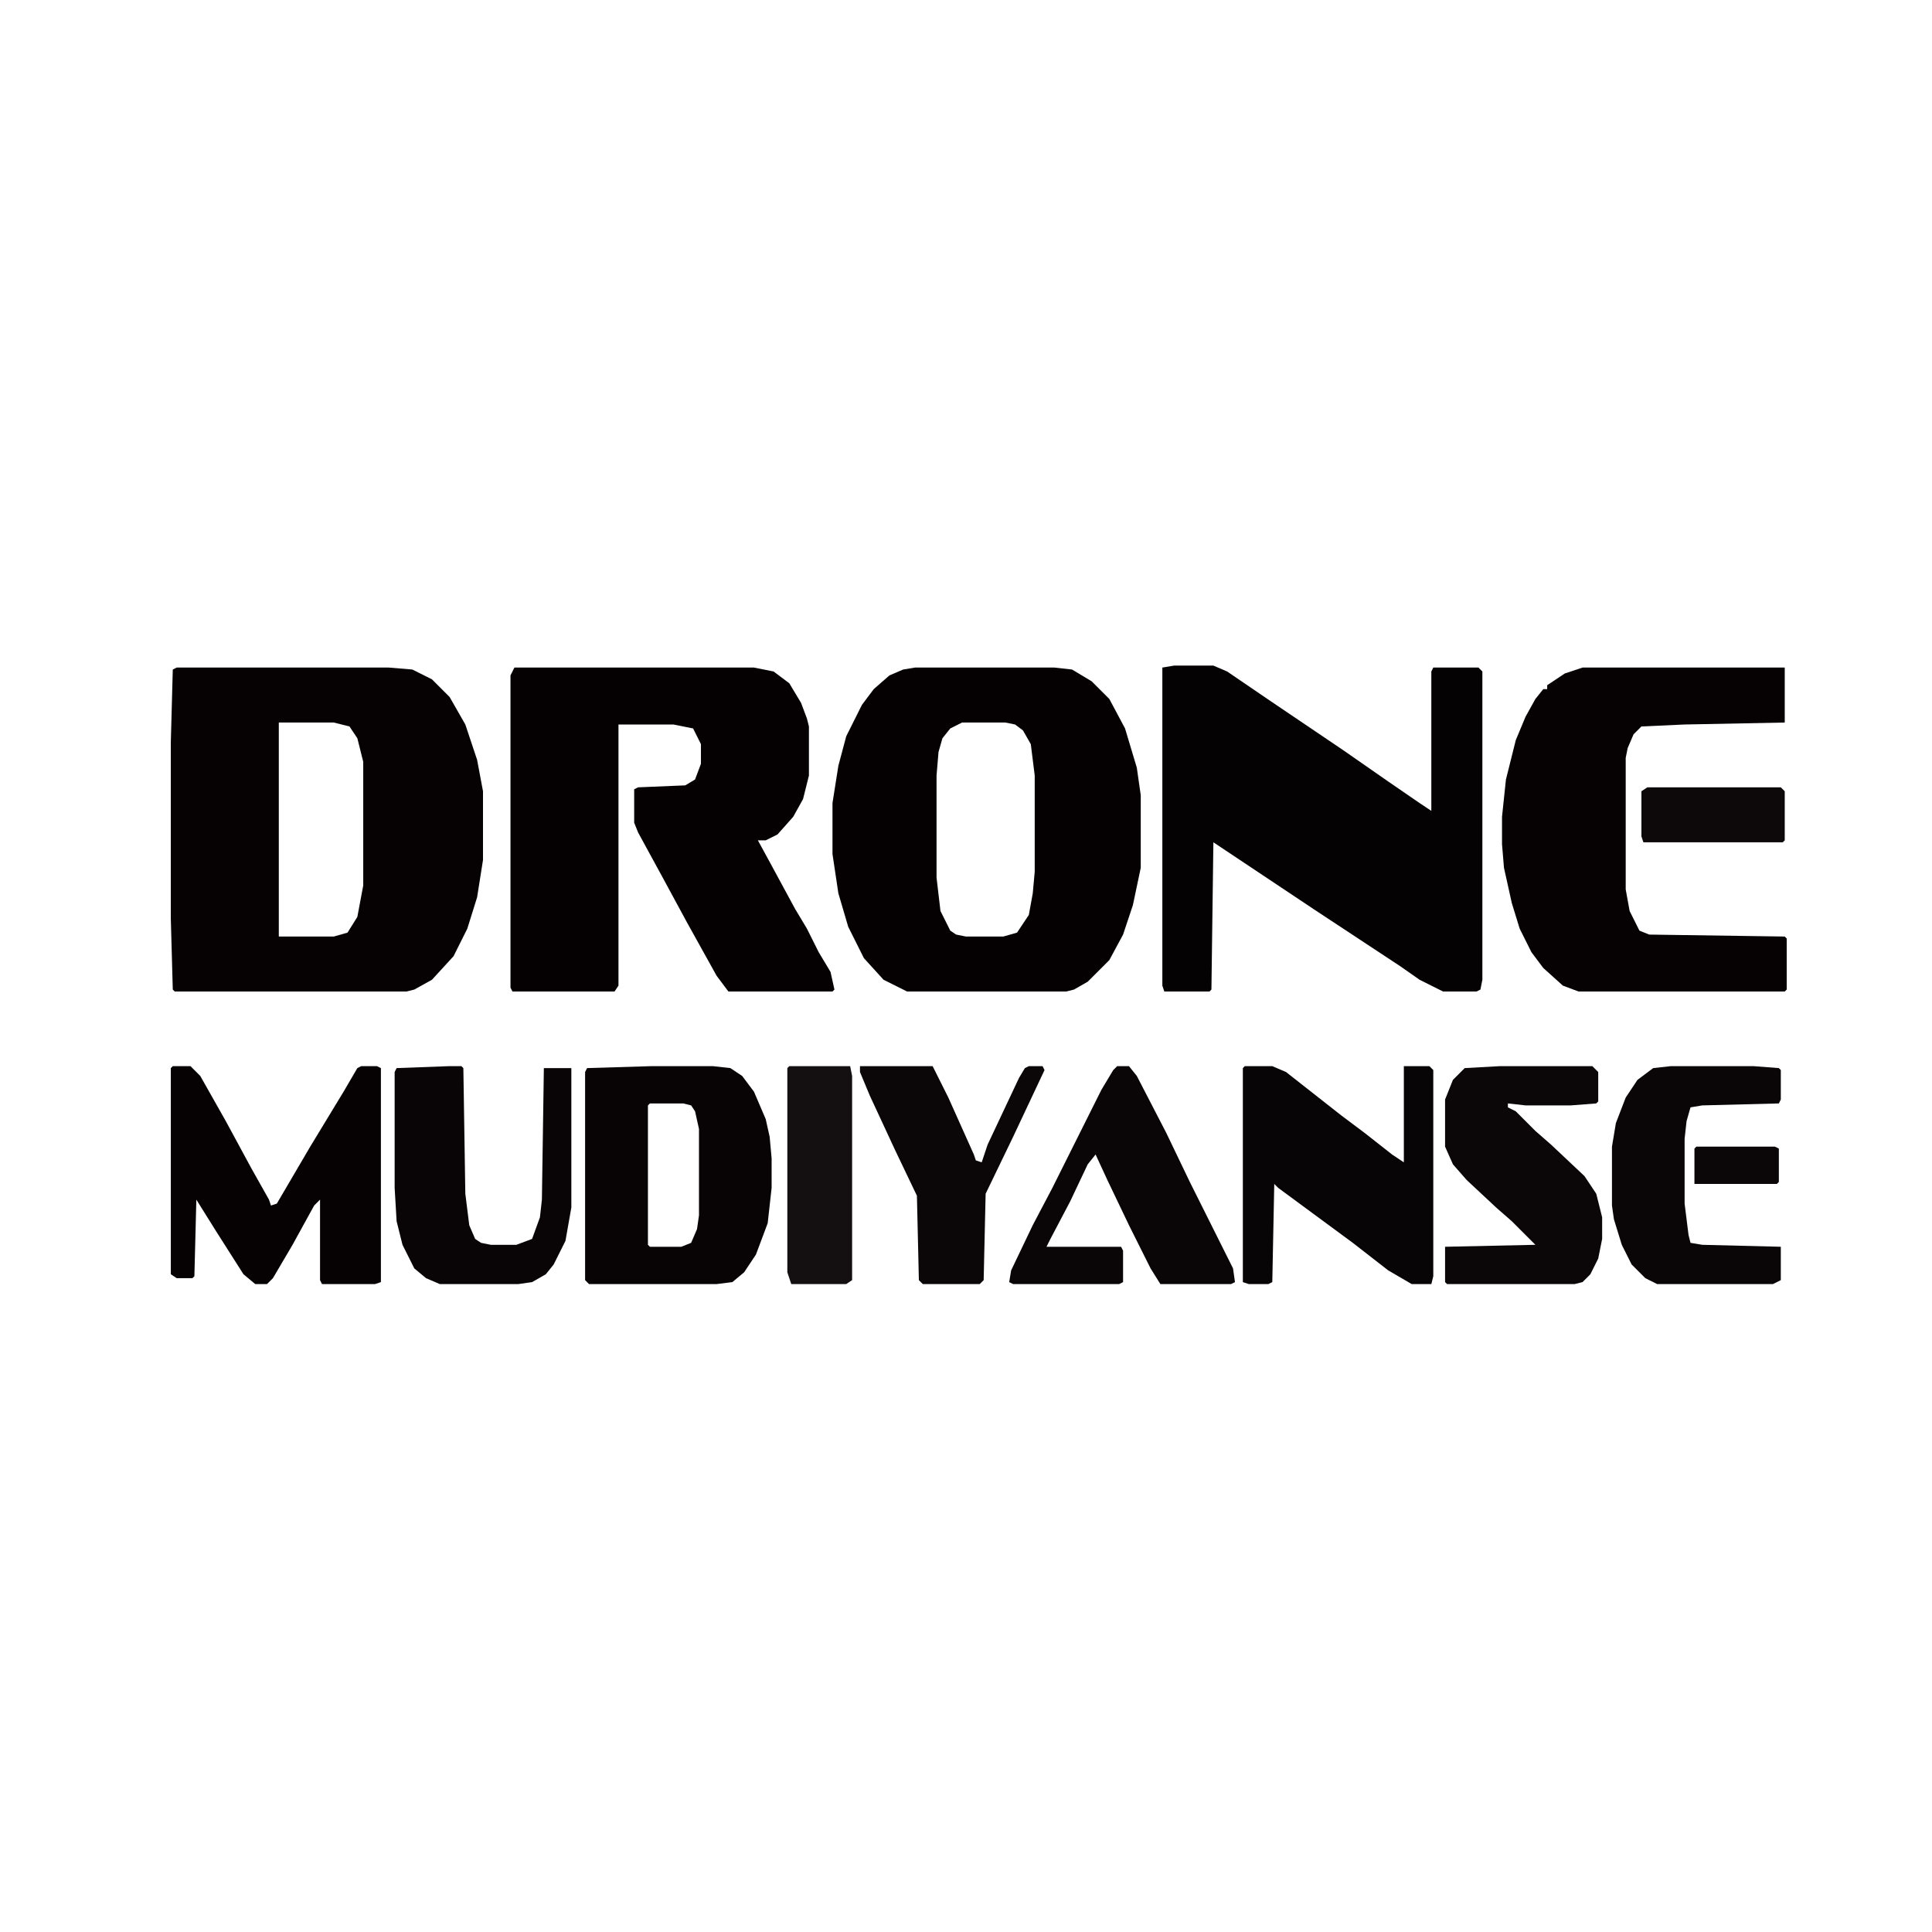
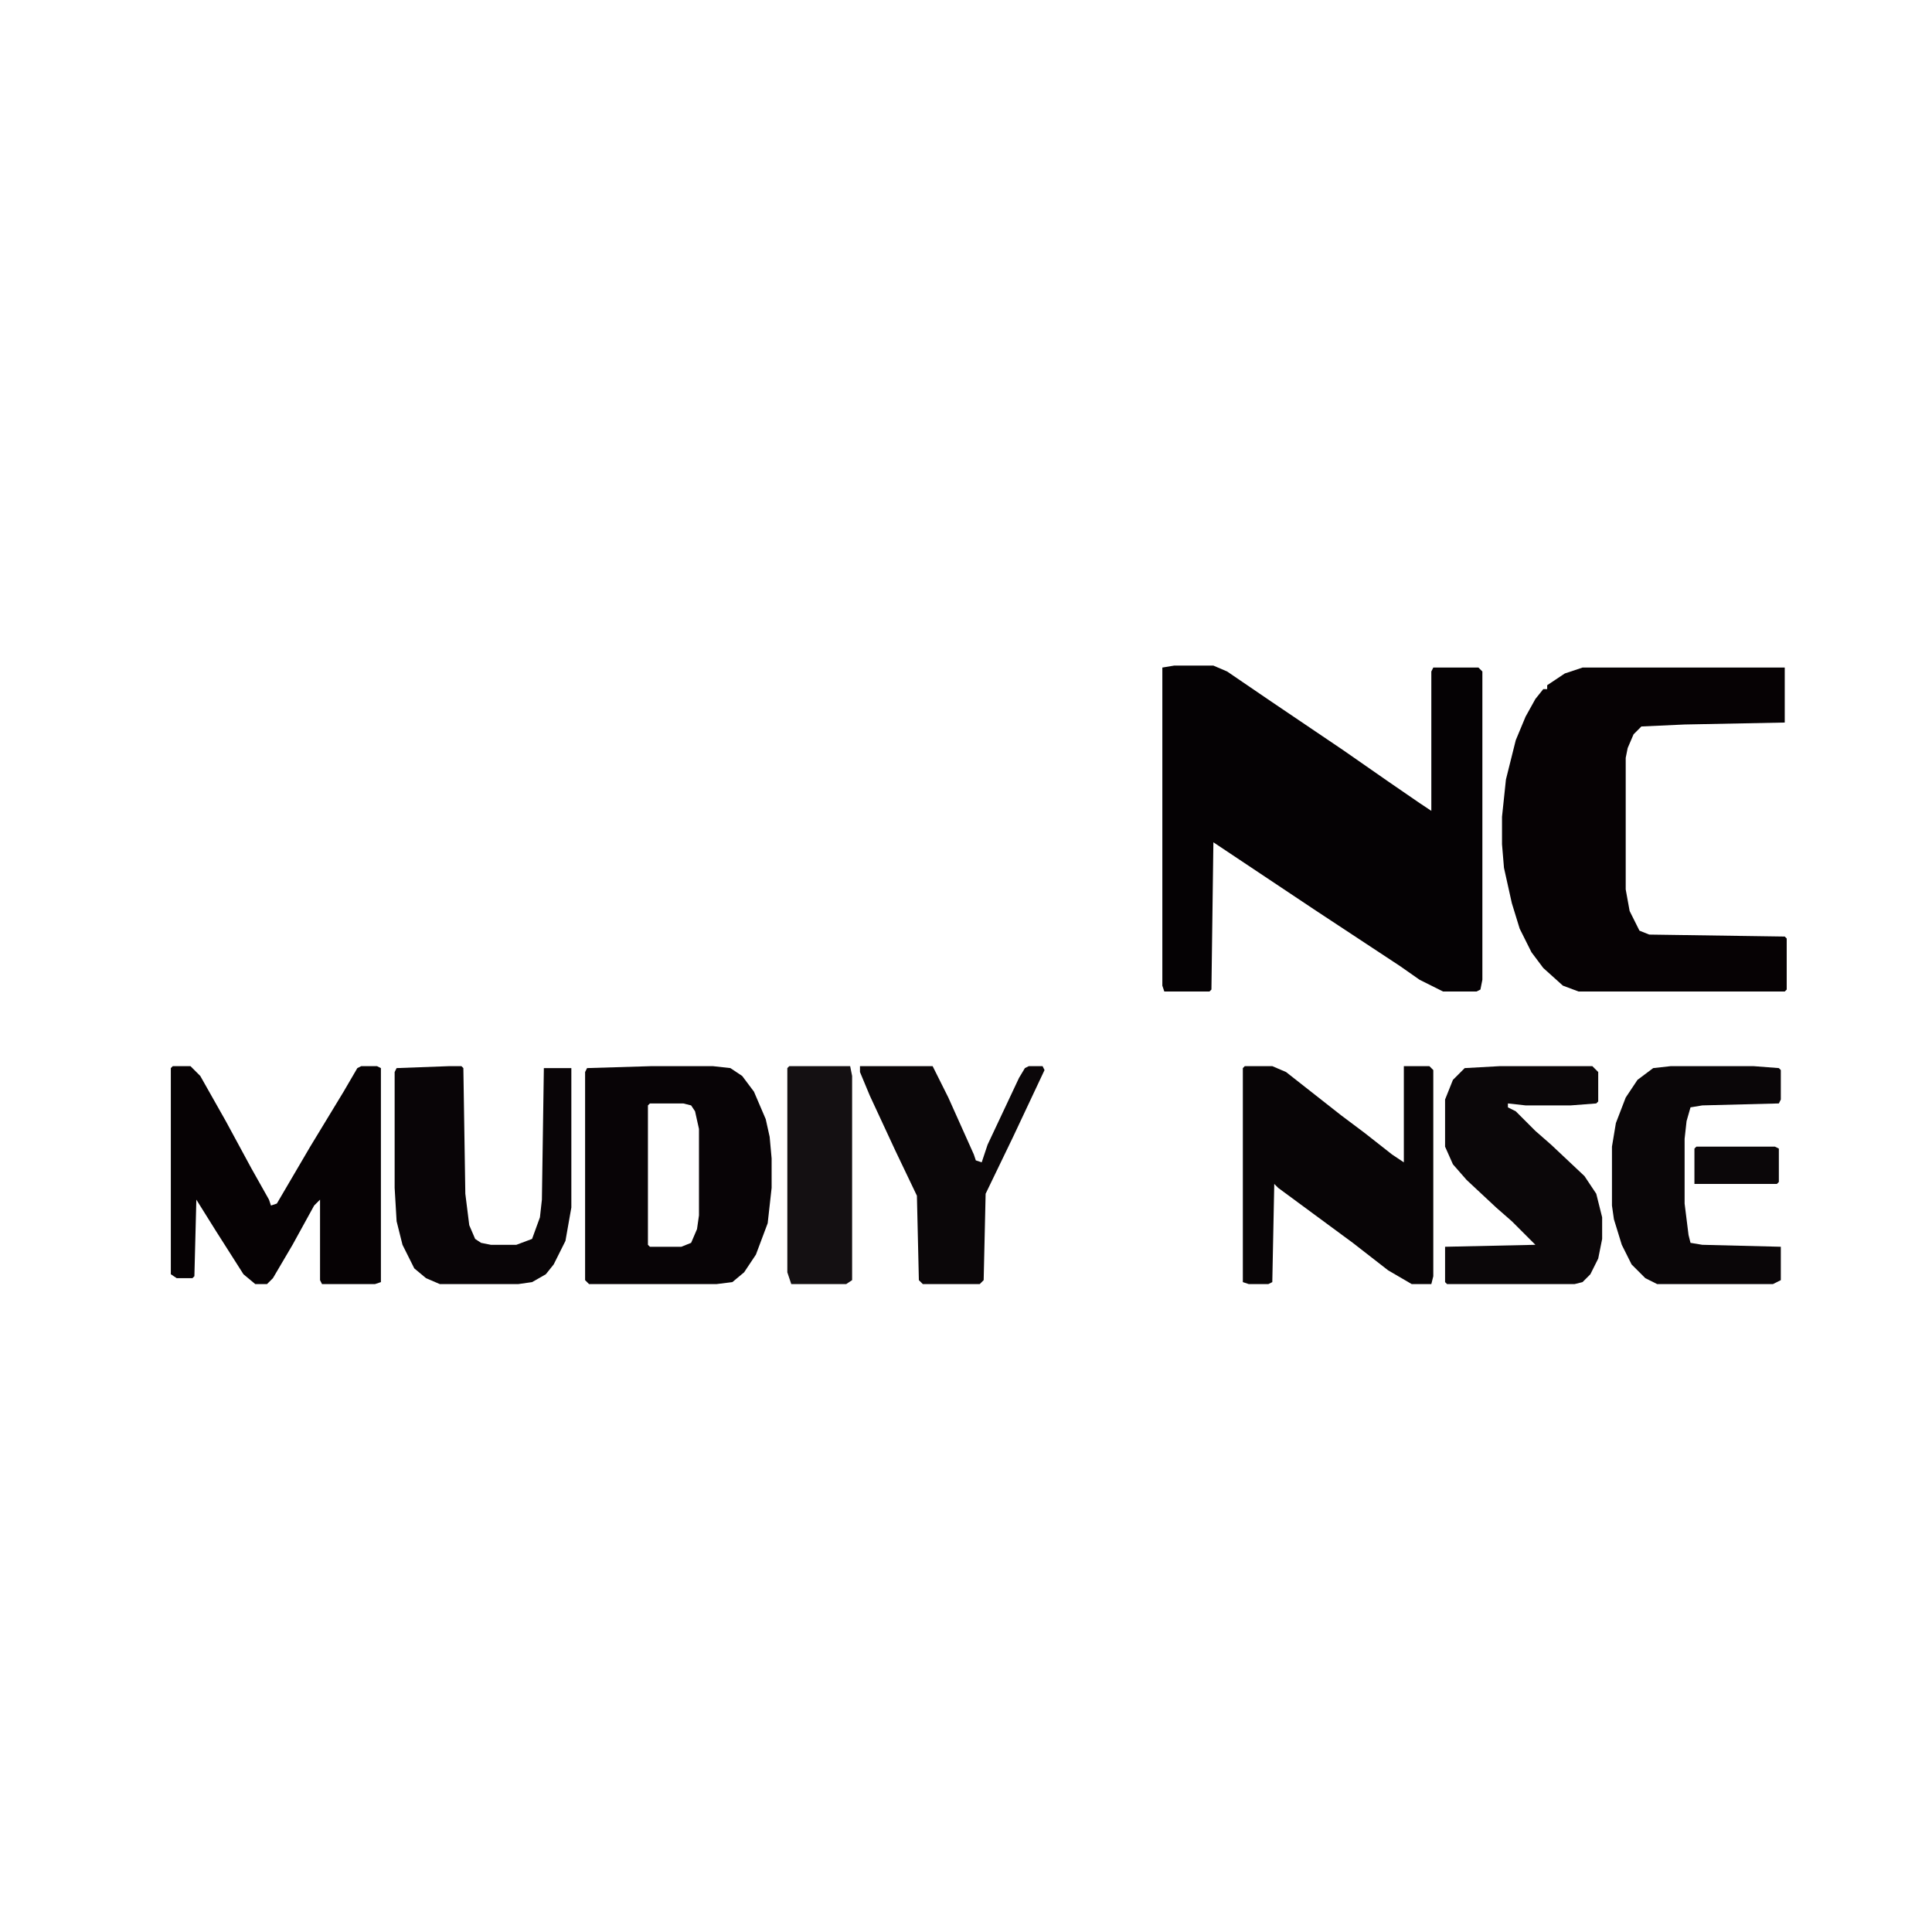
<svg xmlns="http://www.w3.org/2000/svg" version="1.1" viewBox="0 0 984 984" width="246" height="246">
-   <path transform="translate(90,340)" d="m0 0h108l12 1 10 5 9 9 8 14 6 18 3 16v35l-3 19-5 16-7 14-11 12-9 5-4 1h-118l-1-1-1-36v-90l1-37zm52 28v109h28l7-2 5-8 3-16v-63l-3-12-4-6-8-2z" fill="#060204" />
-   <path transform="translate(262,340)" d="m0 0h122l10 2 8 6 6 10 3 8 1 4v25l-3 12-5 9-8 9-6 3h-4l6 11 13 24 6 10 6 12 6 10 2 9-1 1h-53l-6-8-15-27-13-24-12-22-2-5v-17l2-1 24-1 5-3 3-8v-10l-4-8-10-2h-28v133l-2 3h-52l-1-2v-159z" fill="#050103" />
  <path transform="translate(598,339)" d="m0 0h20l7 3 22 15 37 25 23 16 16 11 6 4v-71l1-2h23l2 2v157l-1 5-2 1h-17l-12-6-10-7-44-29-51-34-1 75-1 1h-23l-1-3v-162z" fill="#050204" />
-   <path transform="translate(466,340)" d="m0 0h71l9 1 10 6 9 9 8 15 6 20 2 14v37l-4 19-5 15-7 13-11 11-7 4-4 1h-81l-12-6-10-11-8-16-5-17-3-20v-26l3-19 4-15 8-16 6-8 8-7 7-3zm24 28-6 3-4 5-2 7-1 12v52l2 17 5 10 3 2 5 1h19l7-2 6-9 2-11 1-11v-49l-2-16-4-7-4-3-5-1z" fill="#050103" />
  <path transform="translate(806,340)" d="m0 0h103v28l-51 1-22 1-4 4-3 7-1 5v67l2 11 5 10 5 2 69 1 1 1v26l-1 1h-105l-8-3-10-9-6-8-6-12-4-13-4-18-1-12v-14l2-19 5-20 5-12 5-9 4-5h2v-2l9-6z" fill="#060204" />
  <path transform="translate(332,543)" d="m0 0h31l9 1 6 4 6 8 6 14 2 9 1 11v15l-2 18-6 16-6 9-6 5-8 1h-65l-2-2v-106l1-2zm-1 19-1 1v71l1 1h16l5-2 3-7 1-7v-44l-2-9-2-3-4-1z" fill="#080406" />
  <path transform="translate(88,543)" d="m0 0h9l5 5 13 23 13 24 9 16 1 3 3-1 17-29 17-28 7-12 2-1h8l2 1v109l-3 1h-27l-1-2v-41l-3 3-11 20-10 17-3 3h-6l-6-5-14-22-10-16-1 39-1 1h-8l-3-2v-105z" fill="#060204" />
  <path transform="translate(634,543)" d="m0 0h14l7 3 28 22 12 9 14 11 6 4v-49h13l2 2v105l-1 4h-10l-12-7-18-14-38-28-2-2-1 50-2 1h-10l-3-1v-109z" fill="#080506" />
  <path transform="translate(764,543)" d="m0 0h47l3 3v15l-1 1-13 1h-23l-9-1v2l4 2 10 10 8 7 17 16 6 9 3 12v11l-2 10-4 8-4 4-4 1h-65l-1-1v-18l46-1-12-12-8-7-15-14-7-8-4-9v-24l4-10 6-6z" fill="#0B0709" />
  <path transform="translate(229,543)" d="m0 0h6l1 1 1 64 2 16 3 7 3 2 5 1h13l8-3 4-11 1-9 1-67h14v71l-3 17-6 12-4 5-7 4-7 1h-40l-7-3-6-5-6-12-3-12-1-17v-59l1-2z" fill="#090507" />
-   <path transform="translate(569,543)" d="m0 0h6l4 5 15 29 12 25 22 44 1 7-2 1h-36l-5-8-11-22-11-23-6-13-4 5-9 19-10 19-2 4h38l1 2v16l-2 1h-54l-2-1 1-6 11-23 10-19 25-50 6-10z" fill="#0A0608" />
  <path transform="translate(851,543)" d="m0 0h42l13 1 1 1v15l-1 2-39 1-6 1-2 7-1 9v33l2 16 1 4 6 1 40 1v17l-4 2h-59l-6-3-7-7-5-10-4-13-1-7v-30l2-12 5-13 6-9 8-6z" fill="#0A0608" />
  <path transform="translate(438,543)" d="m0 0h37l8 16 13 29 1 3 3 1 3-9 16-34 3-5 2-1h7l1 2-16 34-14 29-1 44-2 2h-29l-2-2-1-43-11-23-13-28-5-12z" fill="#0B0709" />
  <path transform="translate(402,543)" d="m0 0h31l1 5v104l-3 2h-28l-2-6v-104z" fill="#141012" />
-   <path transform="translate(839,401)" d="m0 0h68l2 2v25l-1 1h-71l-1-3v-23z" fill="#0D090B" />
  <path transform="translate(864,584)" d="m0 0h40l2 1v17l-1 1h-42v-18z" fill="#0B0709" />
</svg>